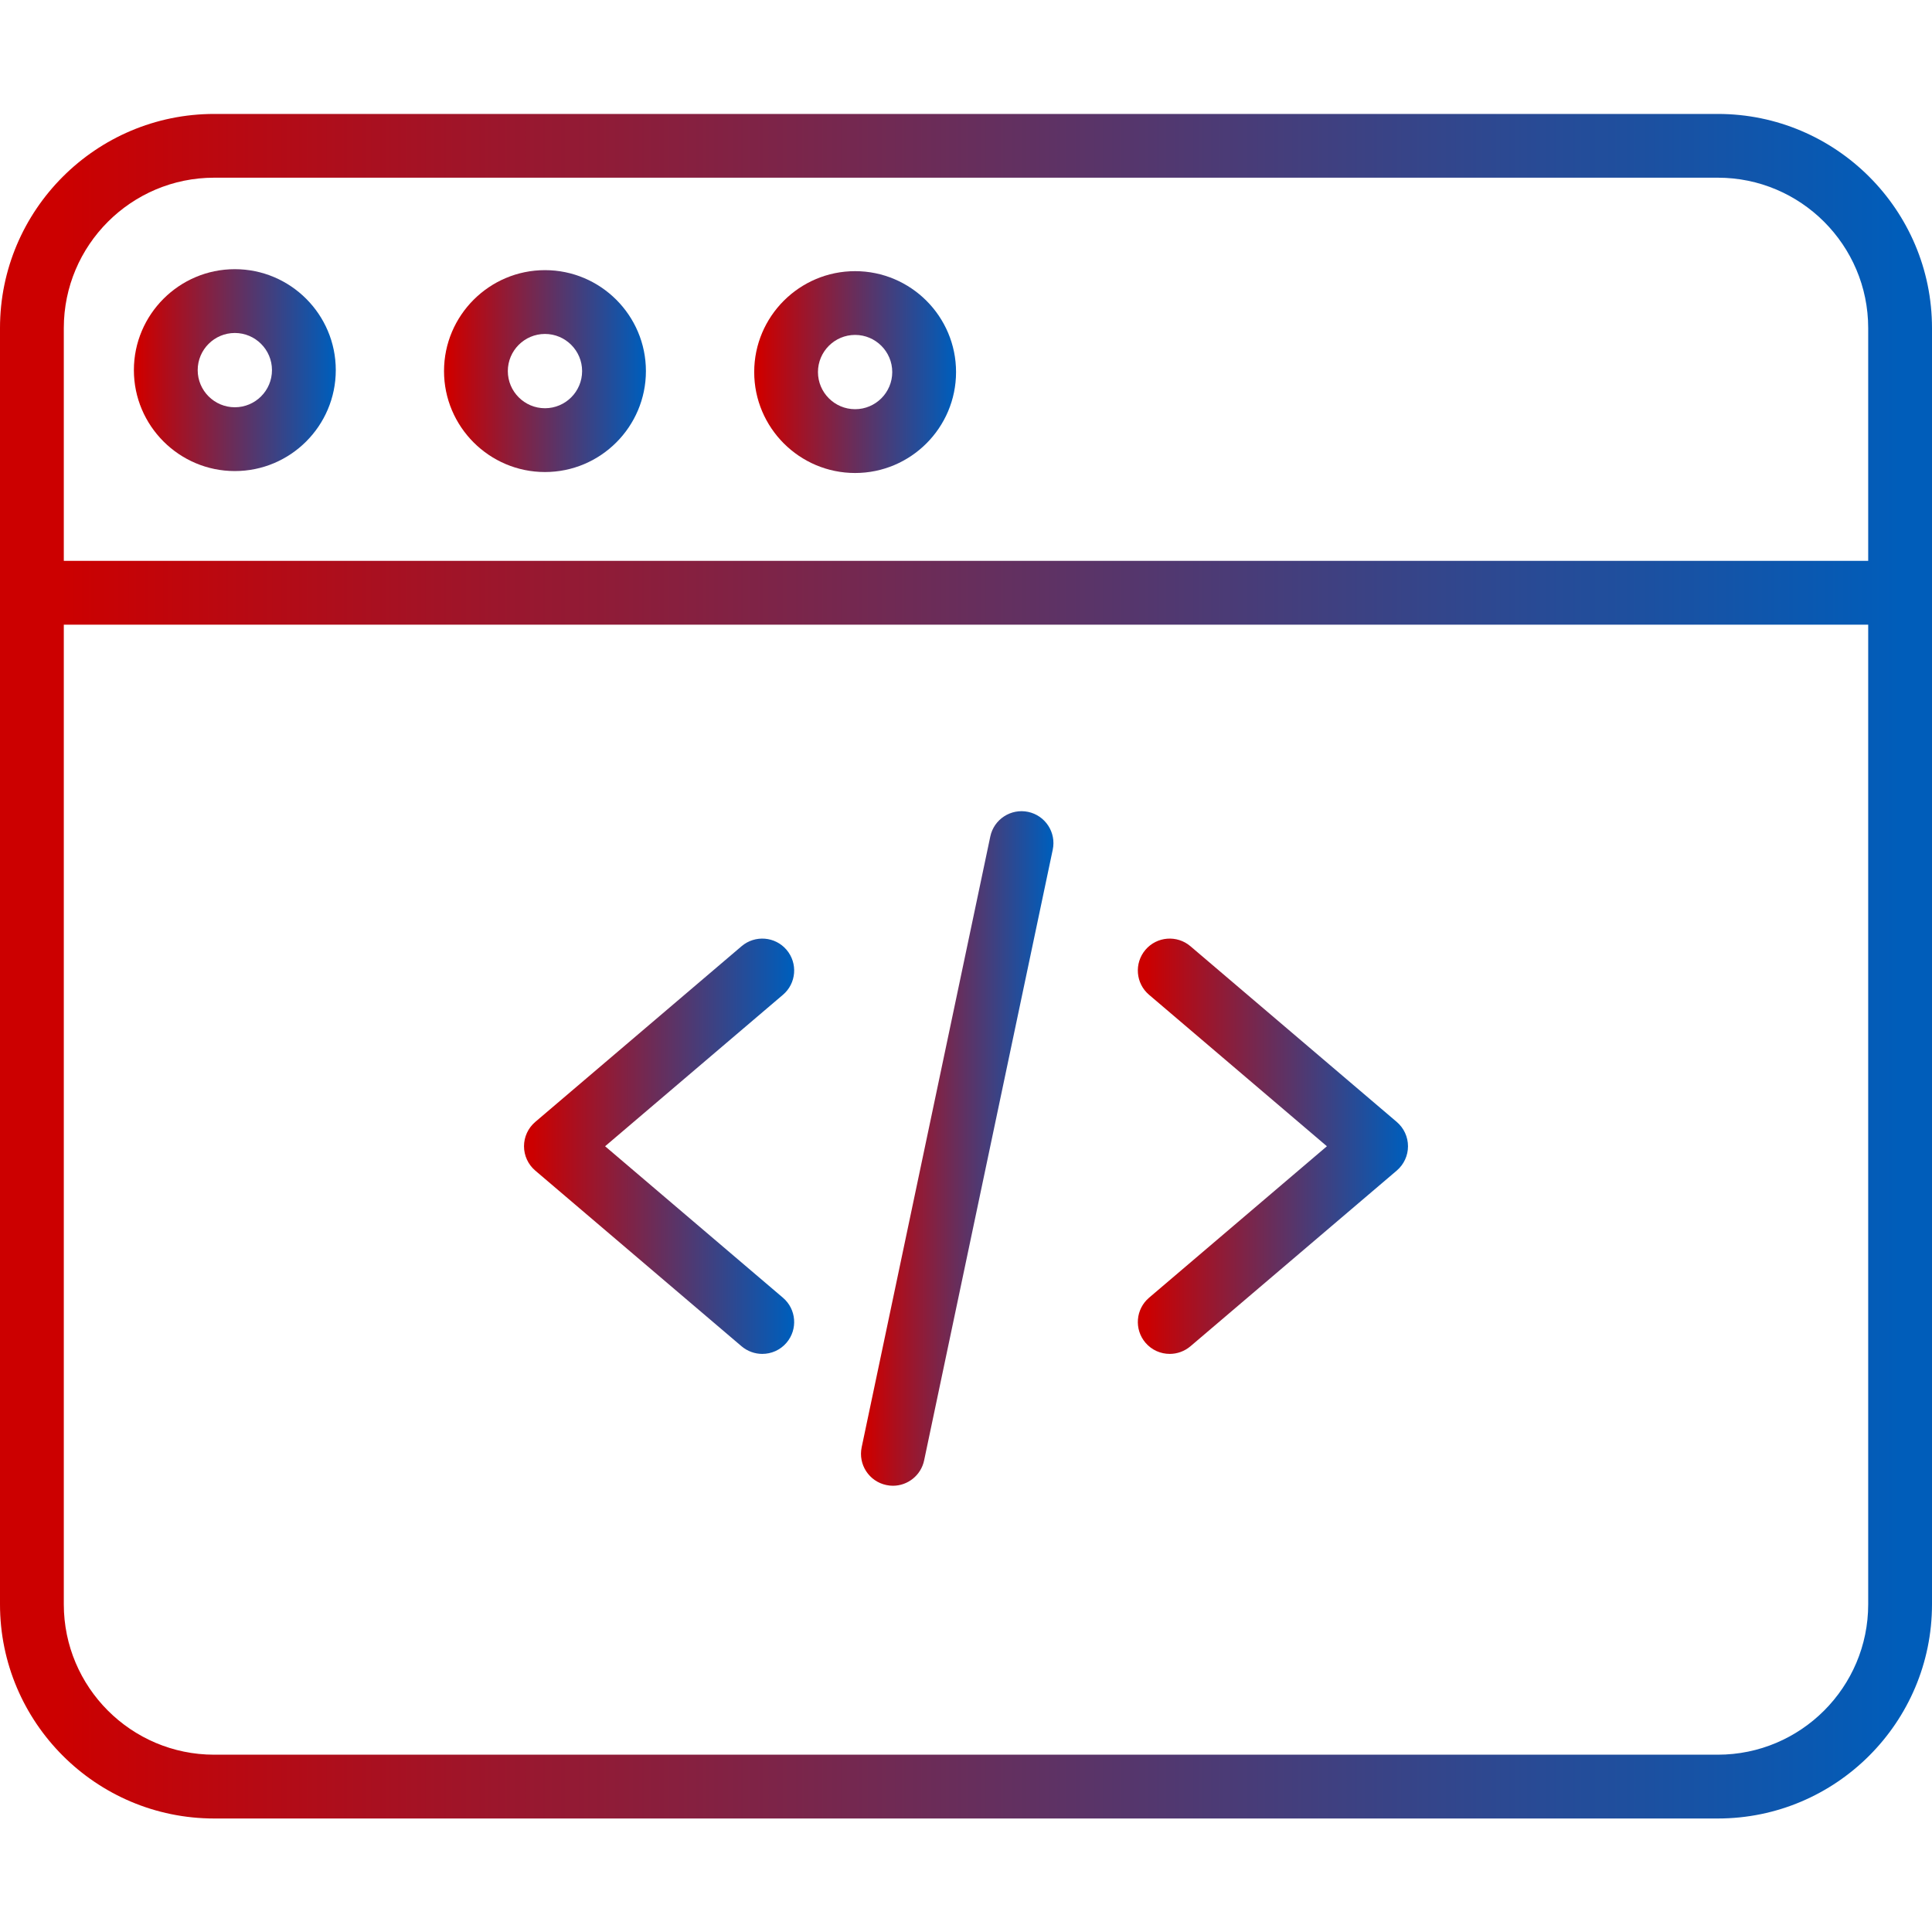
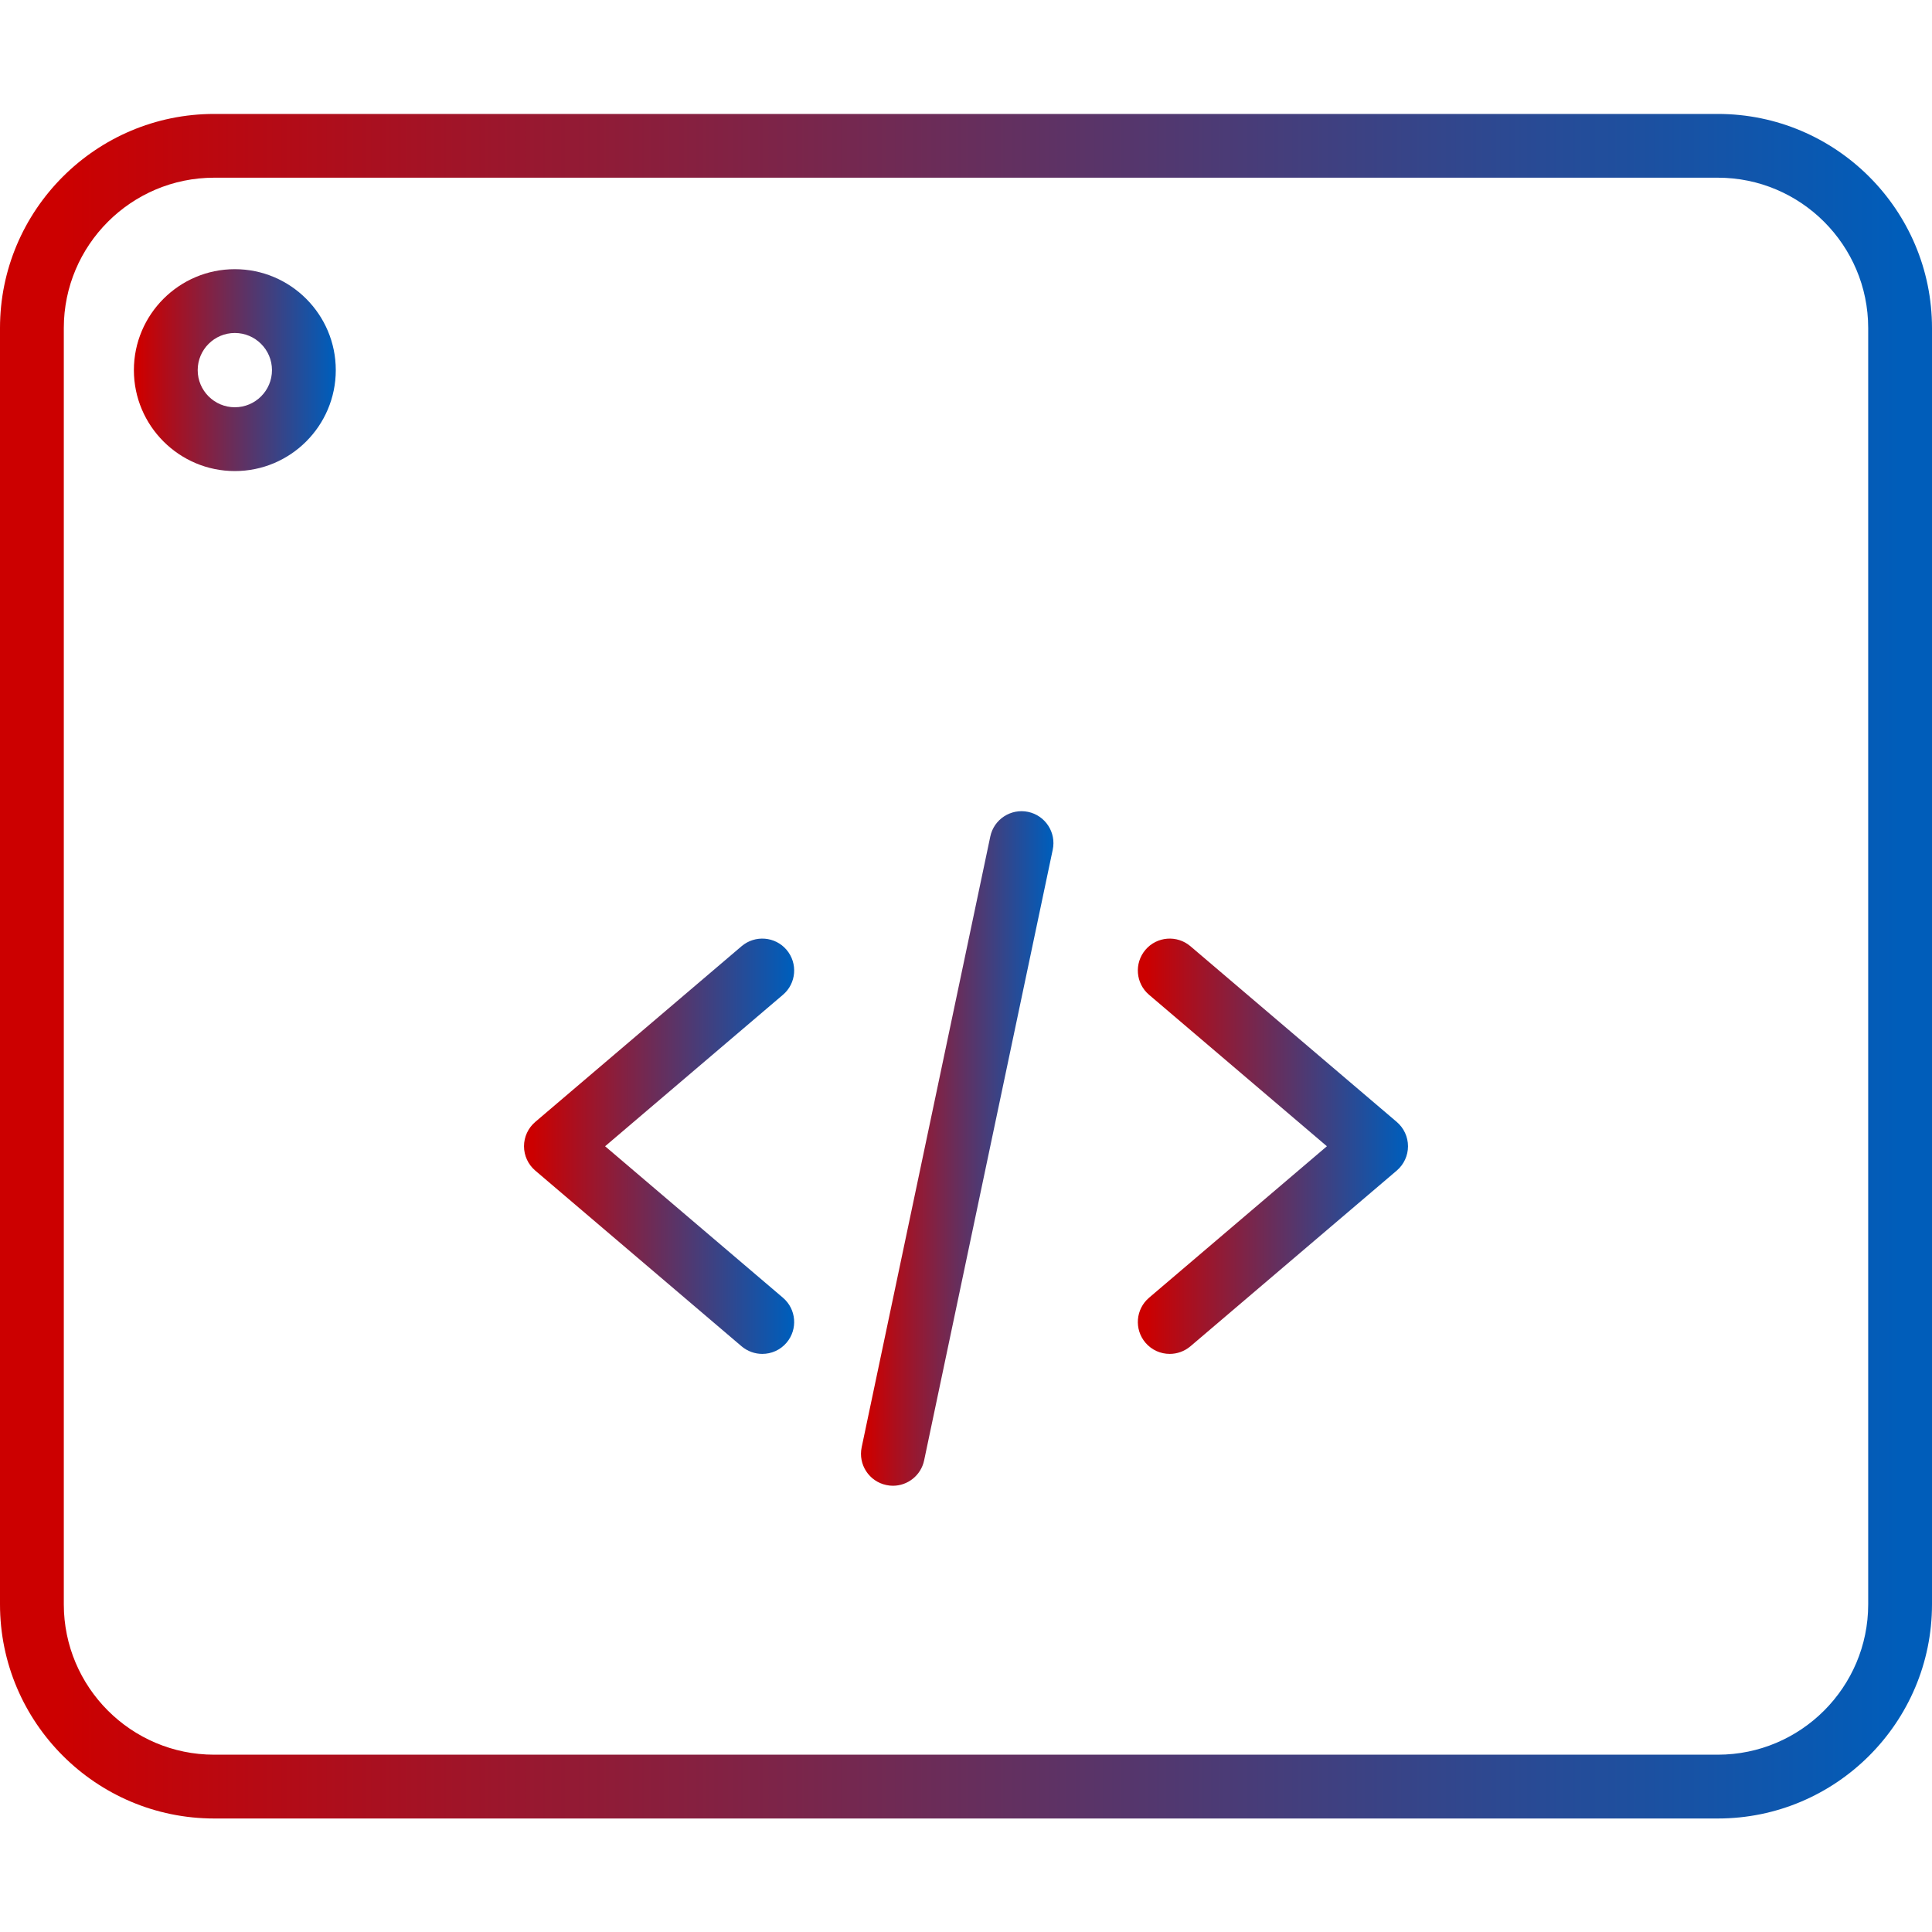
<svg xmlns="http://www.w3.org/2000/svg" width="40" height="40" viewBox="0 0 40 40" fill="none">
  <g id="Frame" clip-path="url(#clip0_2461_7318)">
    <path id="Vector" d="M15.782 28.031C15.631 28.031 15.479 27.979 15.354 27.874L11.081 24.235C10.934 24.109 10.849 23.926 10.849 23.732C10.849 23.538 10.934 23.355 11.081 23.229L15.354 19.59C15.632 19.354 16.049 19.387 16.285 19.665C16.521 19.943 16.488 20.36 16.21 20.596L12.528 23.732L16.21 26.868C16.488 27.105 16.521 27.521 16.285 27.799C16.154 27.953 15.969 28.031 15.782 28.031Z" fill="url(#paint0_linear_2461_7318)" />
    <path id="Vector_2" d="M24.218 28.031C24.031 28.031 23.846 27.953 23.715 27.799C23.479 27.521 23.512 27.105 23.79 26.868L27.472 23.732L23.79 20.596C23.512 20.36 23.479 19.943 23.715 19.665C23.951 19.387 24.368 19.354 24.646 19.59L28.919 23.229C29.066 23.355 29.151 23.538 29.151 23.732C29.151 23.926 29.066 24.109 28.919 24.235L24.646 27.874C24.521 27.979 24.369 28.031 24.218 28.031Z" fill="url(#paint1_linear_2461_7318)" />
    <path id="Vector_3" d="M18.487 30.761C18.442 30.761 18.396 30.756 18.35 30.746C17.993 30.671 17.765 30.321 17.84 29.964L20.503 17.319C20.578 16.962 20.929 16.734 21.286 16.809C21.642 16.884 21.871 17.234 21.796 17.591L19.133 30.236C19.067 30.547 18.793 30.761 18.487 30.761Z" fill="url(#paint2_linear_2461_7318)" />
    <path id="Vector_4" d="M35.566 37.65H4.434C1.989 37.65 0 35.661 0 33.216V6.792C0 4.348 1.989 2.359 4.434 2.359H35.566C38.011 2.359 40 4.348 40 6.792V33.216C40 35.661 38.011 37.65 35.566 37.65ZM4.434 3.679C2.717 3.679 1.321 5.076 1.321 6.792V33.216C1.321 34.932 2.717 36.329 4.434 36.329H35.566C37.283 36.329 38.679 34.932 38.679 33.216V6.792C38.679 5.076 37.283 3.679 35.566 3.679H4.434Z" fill="url(#paint3_linear_2461_7318)" />
-     <path id="Vector_5" d="M39.34 12.933H0.66C0.296 12.933 0 12.637 0 12.273C0 11.908 0.296 11.612 0.66 11.612H39.34C39.705 11.612 40 11.908 40 12.273C40 12.637 39.705 12.933 39.34 12.933Z" fill="url(#paint4_linear_2461_7318)" />
-     <path id="Vector_6" d="M11.283 9.773C10.131 9.773 9.193 8.835 9.193 7.683C9.193 6.531 10.131 5.593 11.283 5.593C12.435 5.593 13.373 6.531 13.373 7.683C13.373 8.835 12.435 9.773 11.283 9.773ZM11.283 6.914C10.859 6.914 10.514 7.259 10.514 7.683C10.514 8.107 10.859 8.452 11.283 8.452C11.707 8.452 12.052 8.107 12.052 7.683C12.052 7.259 11.707 6.914 11.283 6.914Z" fill="url(#paint5_linear_2461_7318)" />
    <path id="Vector_7" d="M4.862 9.753C3.71 9.753 2.772 8.815 2.772 7.663C2.772 6.511 3.71 5.573 4.862 5.573C6.015 5.573 6.952 6.511 6.952 7.663C6.952 8.815 6.015 9.753 4.862 9.753ZM4.862 6.894C4.438 6.894 4.093 7.239 4.093 7.663C4.093 8.087 4.438 8.432 4.862 8.432C5.286 8.432 5.631 8.087 5.631 7.663C5.631 7.239 5.286 6.894 4.862 6.894Z" fill="url(#paint6_linear_2461_7318)" />
-     <path id="Vector_8" d="M17.704 9.793C16.552 9.793 15.615 8.855 15.615 7.703C15.615 6.551 16.552 5.614 17.704 5.614C18.856 5.614 19.794 6.551 19.794 7.703C19.794 8.855 18.856 9.793 17.704 9.793ZM17.704 6.934C17.28 6.934 16.935 7.279 16.935 7.703C16.935 8.127 17.28 8.472 17.704 8.472C18.128 8.472 18.473 8.127 18.473 7.703C18.473 7.279 18.128 6.934 17.704 6.934Z" fill="url(#paint7_linear_2461_7318)" />
  </g>
  <defs>
    <linearGradient id="paint0_linear_2461_7318" x1="11.02" y1="25.452" x2="16.357" y2="25.452" gradientUnits="userSpaceOnUse">
      <stop stop-color="#CC0000" />
      <stop offset="1" stop-color="#005DBA" />
    </linearGradient>
    <linearGradient id="paint1_linear_2461_7318" x1="23.729" y1="25.452" x2="29.065" y2="25.452" gradientUnits="userSpaceOnUse">
      <stop stop-color="#CC0000" />
      <stop offset="1" stop-color="#005DBA" />
    </linearGradient>
    <linearGradient id="paint2_linear_2461_7318" x1="17.948" y1="26.571" x2="21.749" y2="26.571" gradientUnits="userSpaceOnUse">
      <stop stop-color="#CC0000" />
      <stop offset="1" stop-color="#005DBA" />
    </linearGradient>
    <linearGradient id="paint3_linear_2461_7318" x1="1.224" y1="27.062" x2="39.388" y2="27.062" gradientUnits="userSpaceOnUse">
      <stop stop-color="#CC0000" />
      <stop offset="1" stop-color="#005DBA" />
    </linearGradient>
    <linearGradient id="paint4_linear_2461_7318" x1="1.224" y1="12.537" x2="39.388" y2="12.537" gradientUnits="userSpaceOnUse">
      <stop stop-color="#CC0000" />
      <stop offset="1" stop-color="#005DBA" />
    </linearGradient>
    <linearGradient id="paint5_linear_2461_7318" x1="9.321" y1="8.519" x2="13.309" y2="8.519" gradientUnits="userSpaceOnUse">
      <stop stop-color="#CC0000" />
      <stop offset="1" stop-color="#005DBA" />
    </linearGradient>
    <linearGradient id="paint6_linear_2461_7318" x1="2.9" y1="8.499" x2="6.888" y2="8.499" gradientUnits="userSpaceOnUse">
      <stop stop-color="#CC0000" />
      <stop offset="1" stop-color="#005DBA" />
    </linearGradient>
    <linearGradient id="paint7_linear_2461_7318" x1="15.743" y1="8.539" x2="19.73" y2="8.539" gradientUnits="userSpaceOnUse">
      <stop stop-color="#CC0000" />
      <stop offset="1" stop-color="#005DBA" />
    </linearGradient>
    <clipPath id="clip0_2461_7318">
      <rect width="40" height="40" fill="white" />
    </clipPath>
  </defs>
</svg>